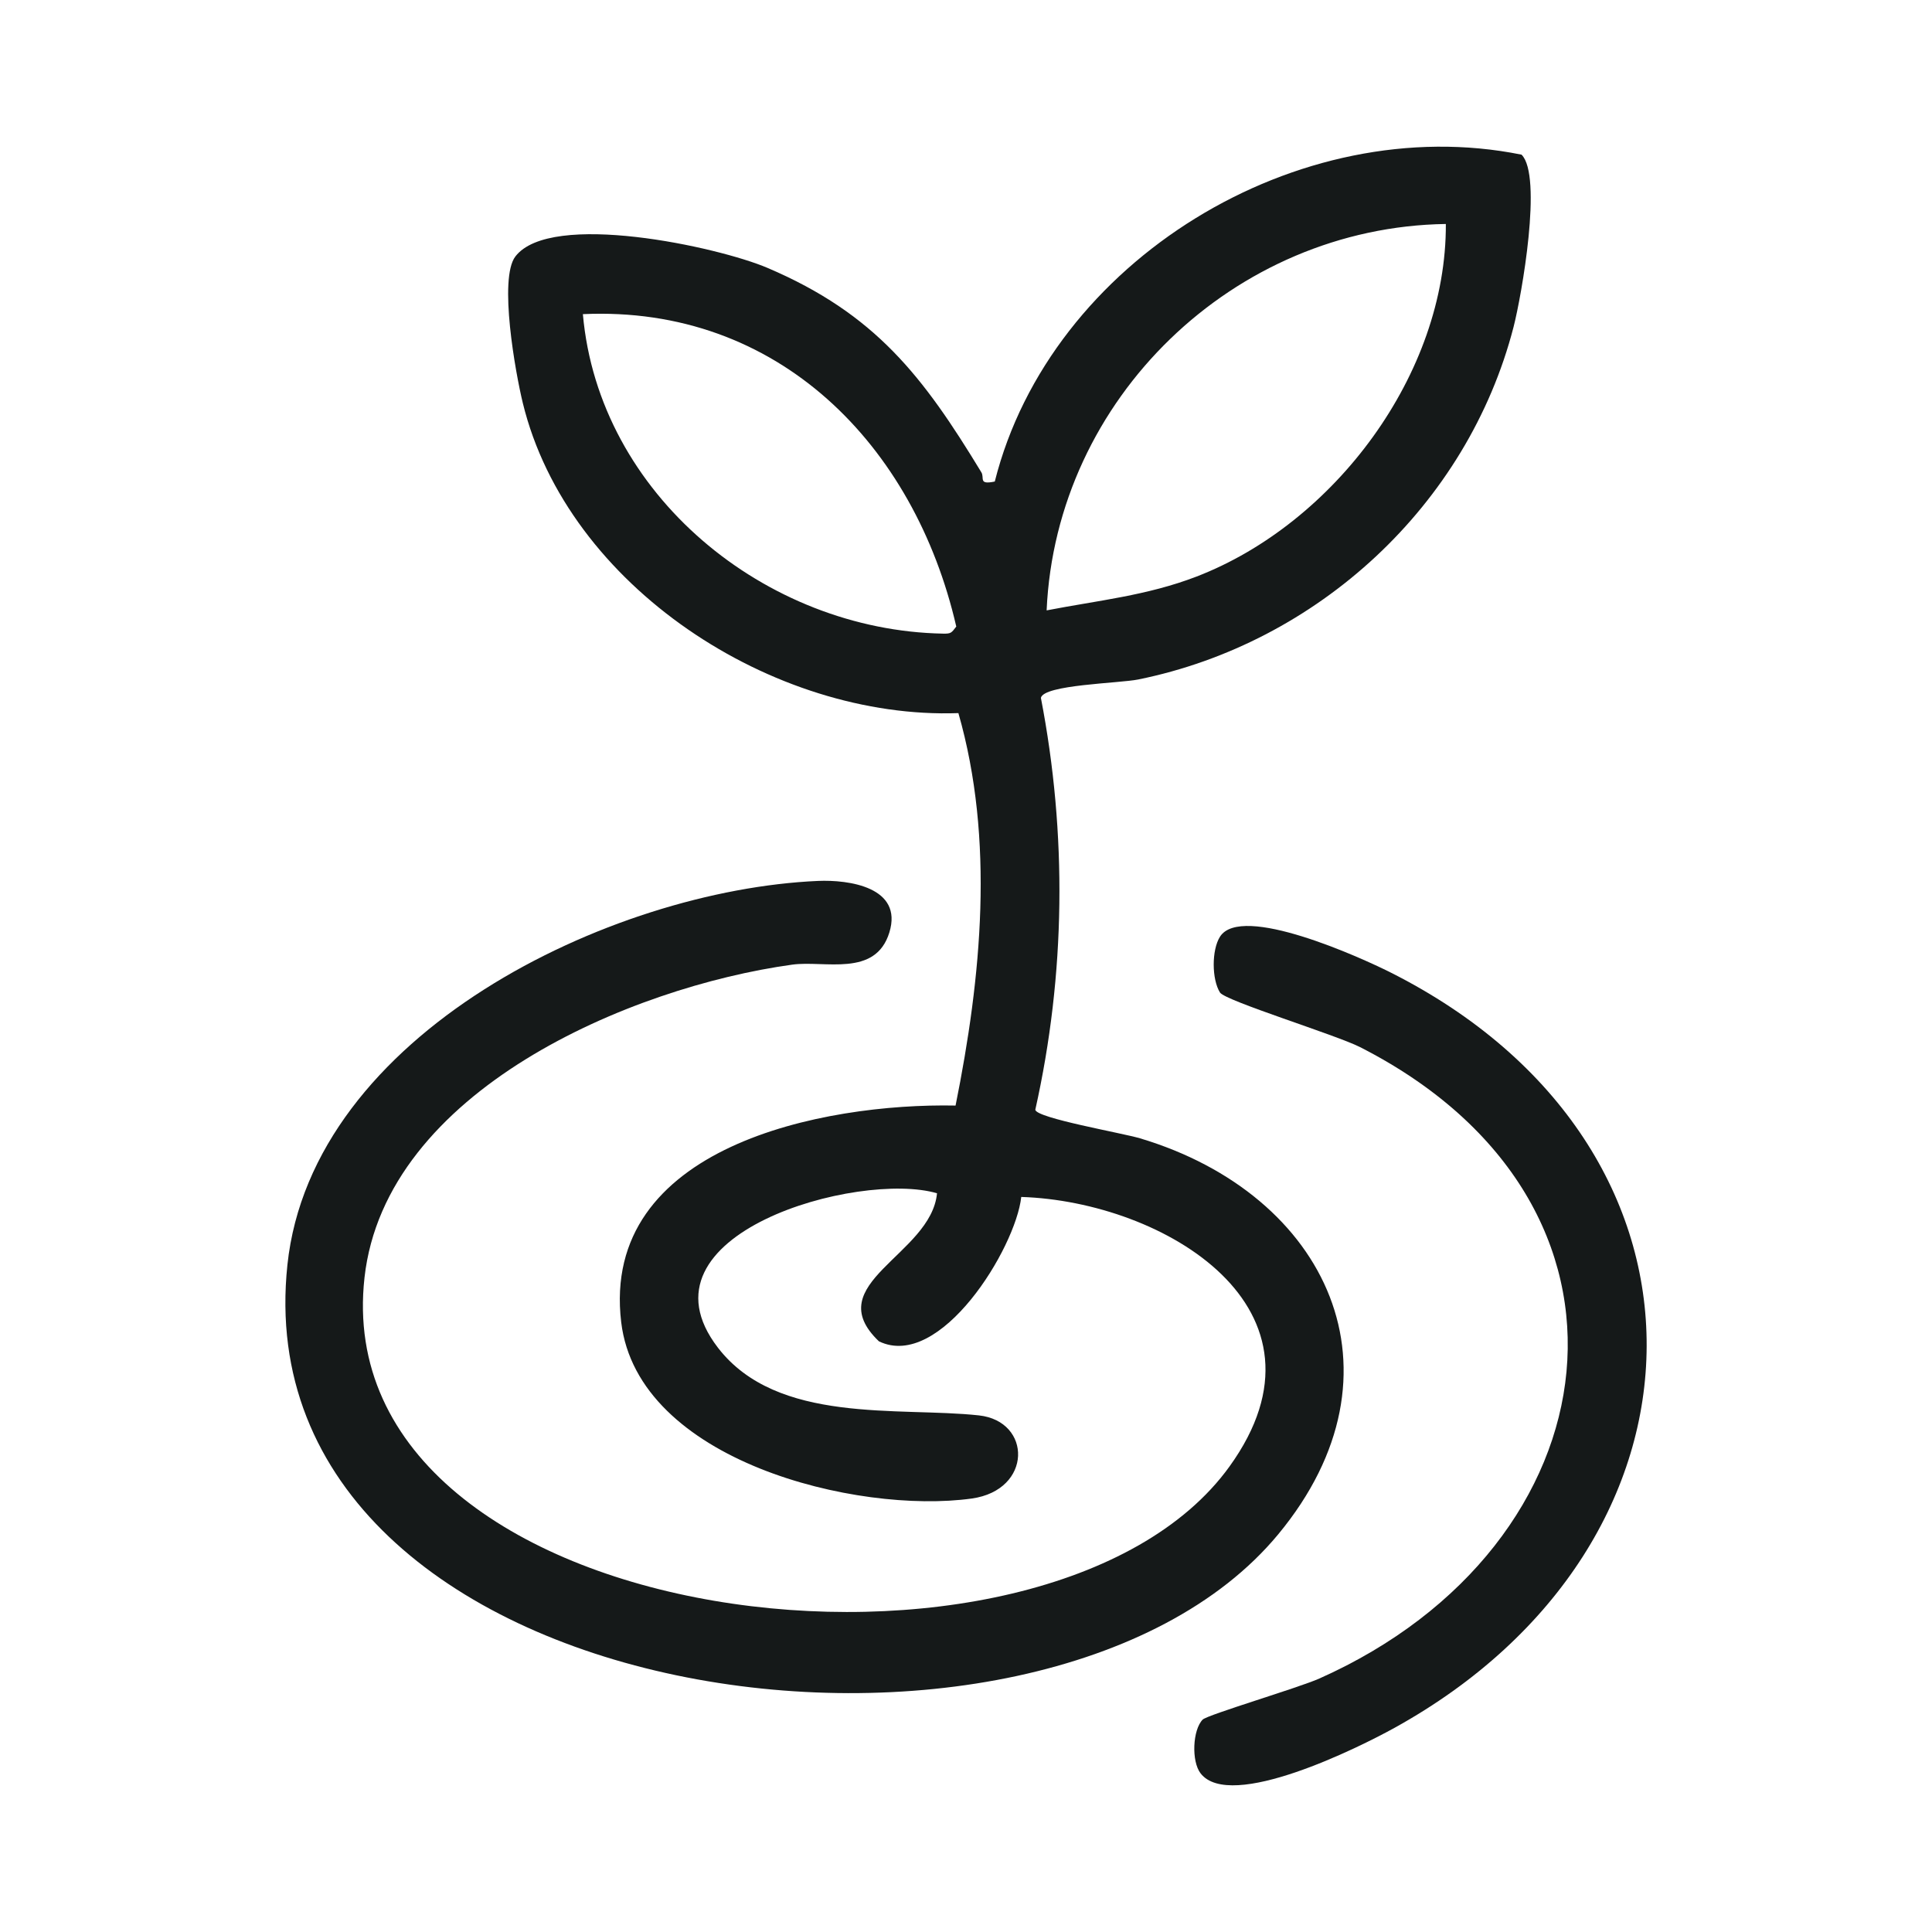
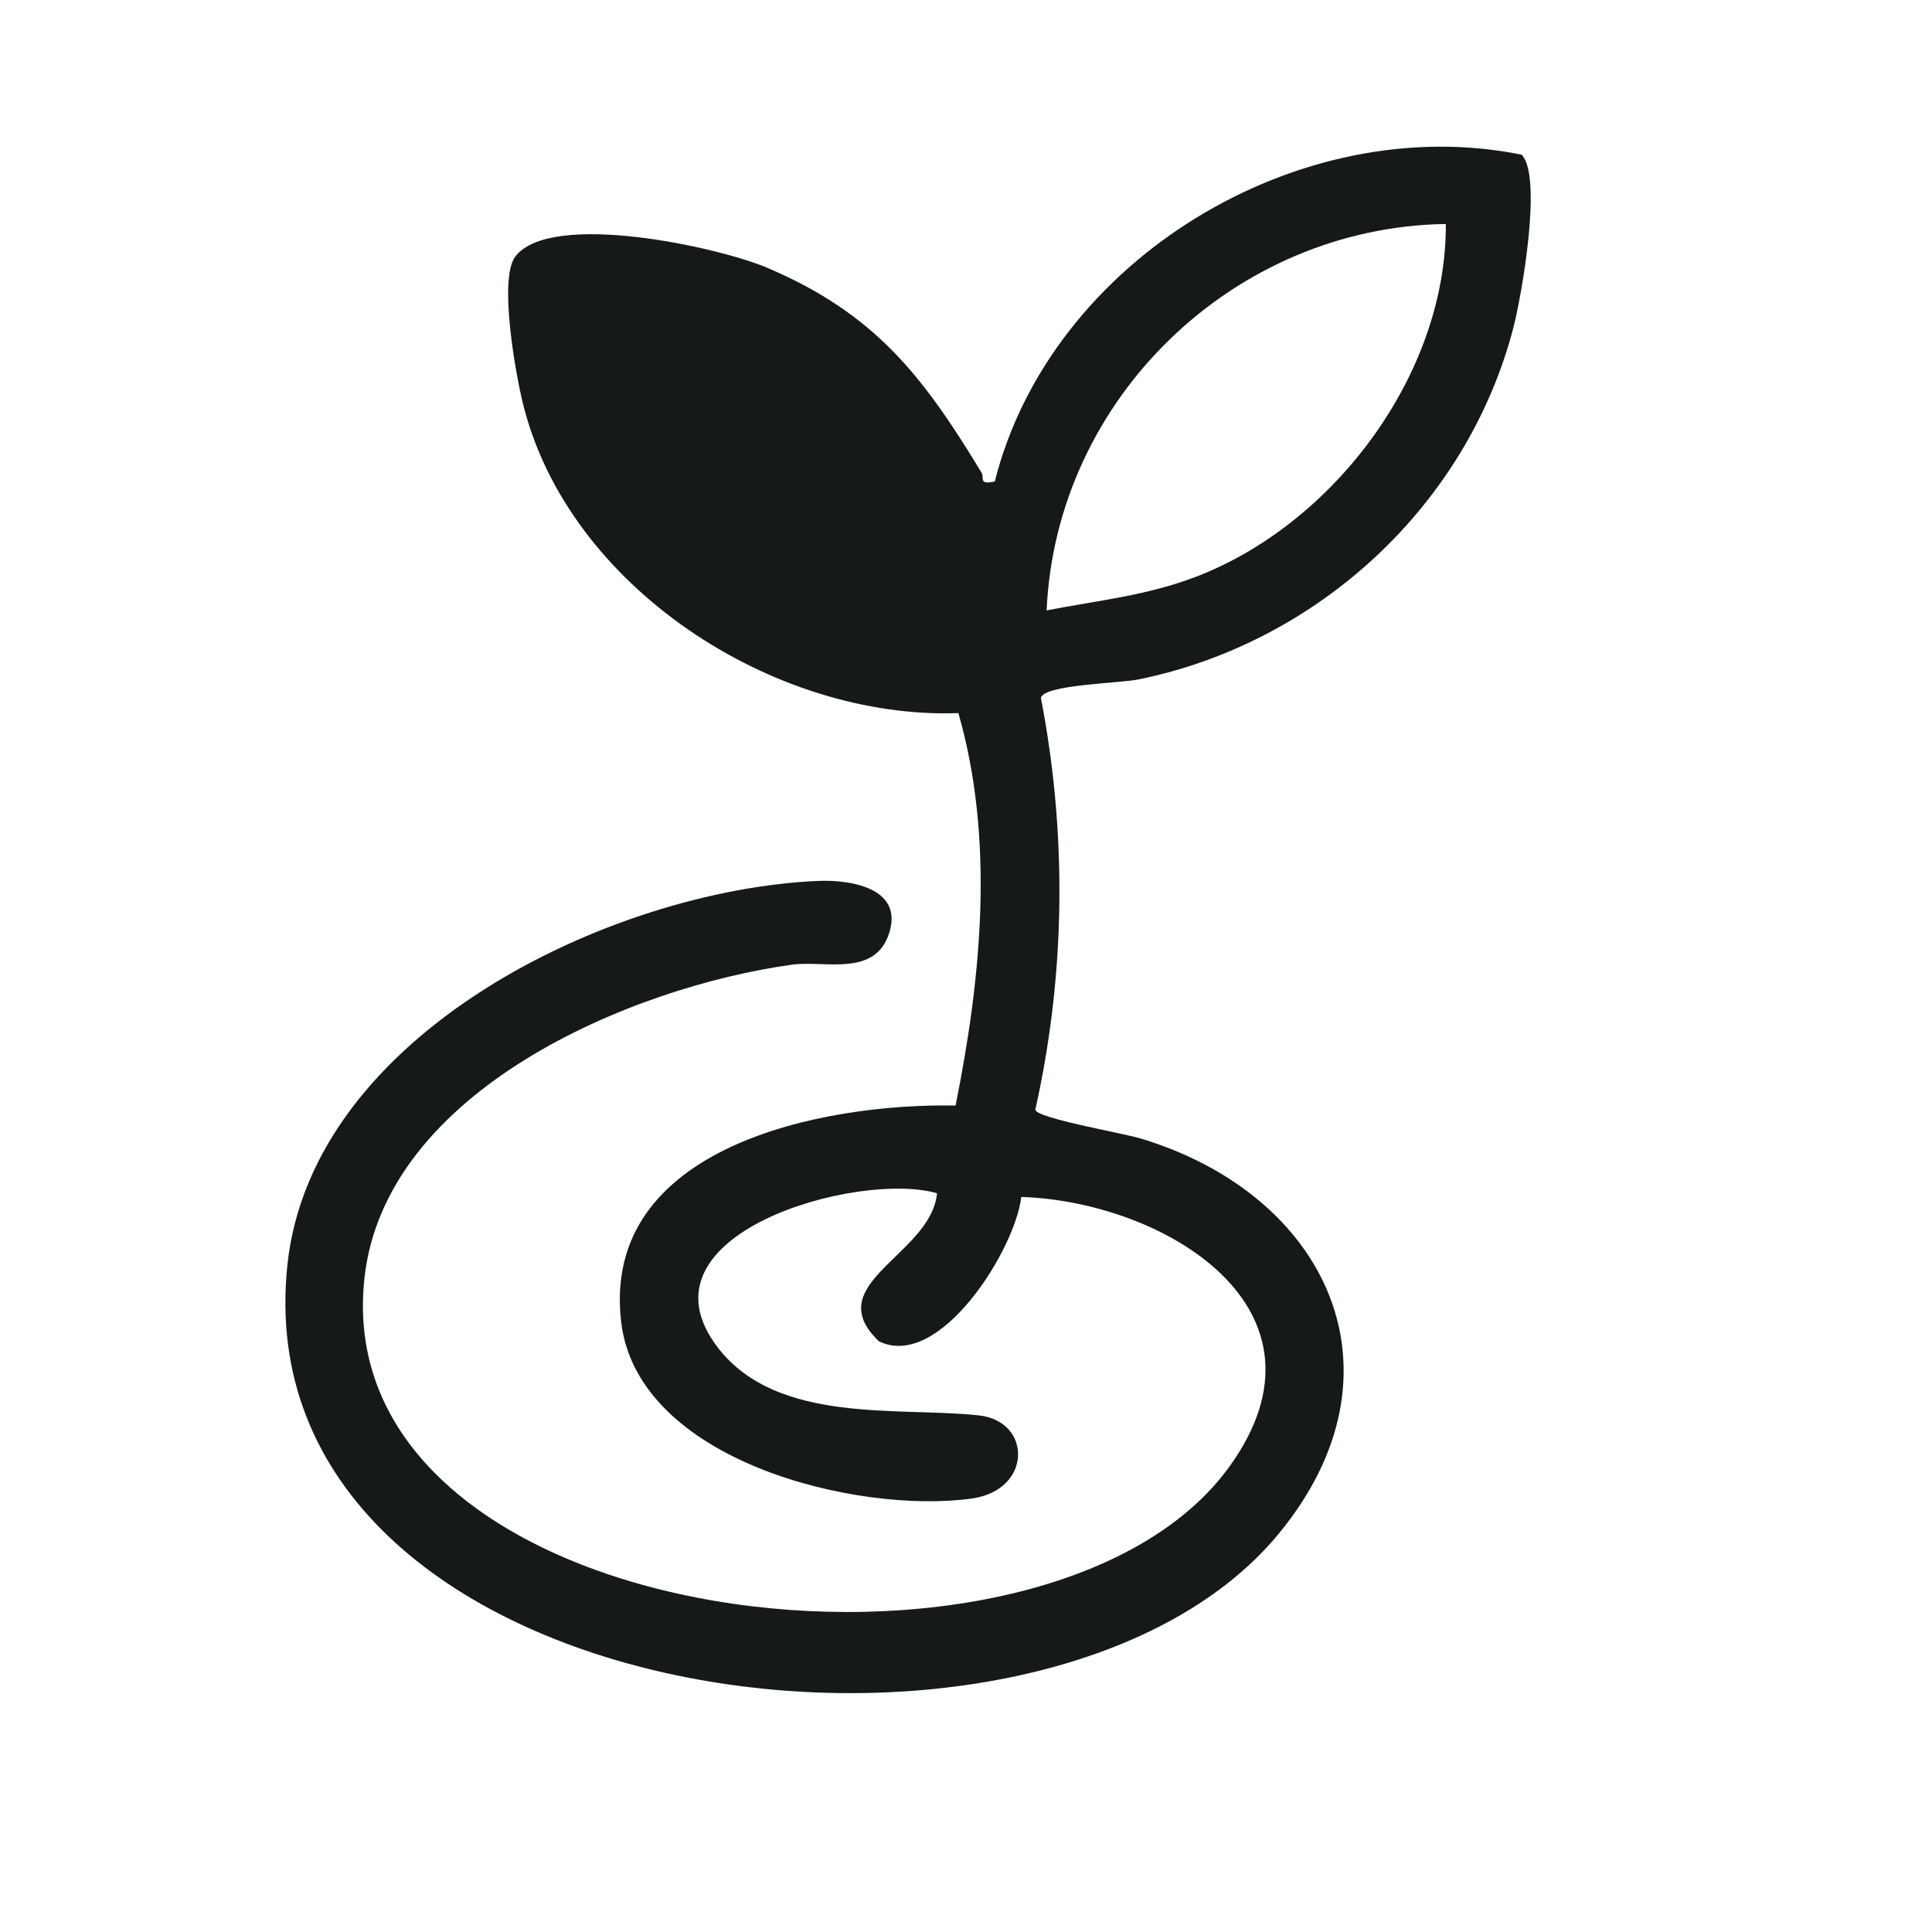
<svg xmlns="http://www.w3.org/2000/svg" viewBox="0 0 300 300" data-name="Layer 1" id="Layer_1">
  <defs>
    <style>
      .cls-1 {
        fill: #151919;
      }
    </style>
  </defs>
-   <path d="M236.27,24.02c3.28,3.28.03,21.8-1.25,26.77-7.15,27.66-30.4,49.07-58.28,54.72-2.98.6-14.63.8-15.11,2.85,4.09,21.18,3.84,42.91-.87,63.97.25,1.31,13.4,3.58,16.27,4.43,29.1,8.7,42.27,36.35,21.45,61.49-36.74,44.37-161.24,27.94-153.85-41.85,3.8-35.91,50.15-58.2,82.38-59.61,4.8-.21,13.25.97,11.09,8s-10.07,4.3-15.09,5c-25.11,3.47-63.17,19.56-66.41,48.59-6.21,55.62,106.14,68.43,134.32,29.33,17.64-24.47-10.18-41.14-32.34-41.85-.87,7.97-12.59,27.02-22.1,22.42-9.4-8.97,8.11-13.39,9.02-22.99-12.12-3.56-47.62,6.33-34.01,23.99,9.2,11.93,28.07,9.15,40.51,10.5,8.26.9,8.34,11.59-1.11,12.91-17.75,2.47-51.85-5.79-54.43-27.38-3.26-27.32,31.38-34.05,51.92-33.64,4.02-19.97,6.08-41.26.44-60.94-28.72,1.04-60.69-19.63-67.64-48.16-1.13-4.62-3.78-19.33-1.15-22.75,5.48-7.14,31.42-1.51,39.13,1.77,16.79,7.15,24.2,16.88,33.22,31.74.54.88-.52,1.99,2.09,1.44,8.65-34.36,47.22-57.74,81.77-50.76h.03ZM224.51,34.78c-32.93.48-60.54,27.13-61.99,60,7.94-1.54,15.58-2.29,23.25-5.24,21.4-8.23,38.85-31.47,38.74-54.77h0ZM90.51,48.79c2.47,28.01,28.35,49.1,55.94,49.6,1.22.02,1.28-.1,2.04-1.1-6.5-28.22-27.69-49.89-57.97-48.51h0Z" class="cls-1" />
-   <path d="M186.75,267.02c.74-.75,14.95-4.96,18.12-6.38,46.23-20.6,53.99-73.75,6.33-98.04-3.71-1.89-20.94-7.19-21.76-8.48-1.29-2.05-1.31-6.61,0-8.67,3.3-5.21,21.91,3.26,26.4,5.51,53.71,26.98,52.33,88.79.7,117.34-5.51,3.05-25.5,13.01-30.11,7.07-1.46-1.88-1.24-6.78.33-8.36h0Z" class="cls-1" />
+   <path d="M236.27,24.02c3.28,3.28.03,21.8-1.25,26.77-7.15,27.66-30.4,49.07-58.28,54.72-2.98.6-14.63.8-15.11,2.85,4.09,21.18,3.84,42.91-.87,63.97.25,1.31,13.4,3.58,16.27,4.43,29.1,8.7,42.27,36.35,21.45,61.49-36.74,44.37-161.24,27.94-153.85-41.85,3.8-35.91,50.15-58.2,82.38-59.61,4.8-.21,13.25.97,11.09,8s-10.07,4.3-15.09,5c-25.11,3.47-63.17,19.56-66.41,48.59-6.21,55.62,106.14,68.43,134.32,29.33,17.64-24.47-10.18-41.14-32.34-41.85-.87,7.97-12.59,27.02-22.1,22.42-9.4-8.97,8.11-13.39,9.02-22.99-12.12-3.56-47.62,6.33-34.01,23.99,9.2,11.93,28.07,9.15,40.51,10.5,8.26.9,8.34,11.59-1.11,12.91-17.75,2.47-51.85-5.79-54.43-27.38-3.26-27.32,31.38-34.05,51.92-33.64,4.02-19.97,6.08-41.26.44-60.94-28.72,1.04-60.69-19.63-67.64-48.16-1.13-4.62-3.78-19.33-1.15-22.75,5.48-7.14,31.42-1.51,39.13,1.77,16.79,7.15,24.2,16.88,33.22,31.74.54.88-.52,1.99,2.09,1.44,8.65-34.36,47.22-57.74,81.77-50.76h.03ZM224.51,34.78c-32.93.48-60.54,27.13-61.99,60,7.94-1.54,15.58-2.29,23.25-5.24,21.4-8.23,38.85-31.47,38.74-54.77h0ZM90.51,48.79h0Z" class="cls-1" />
</svg>